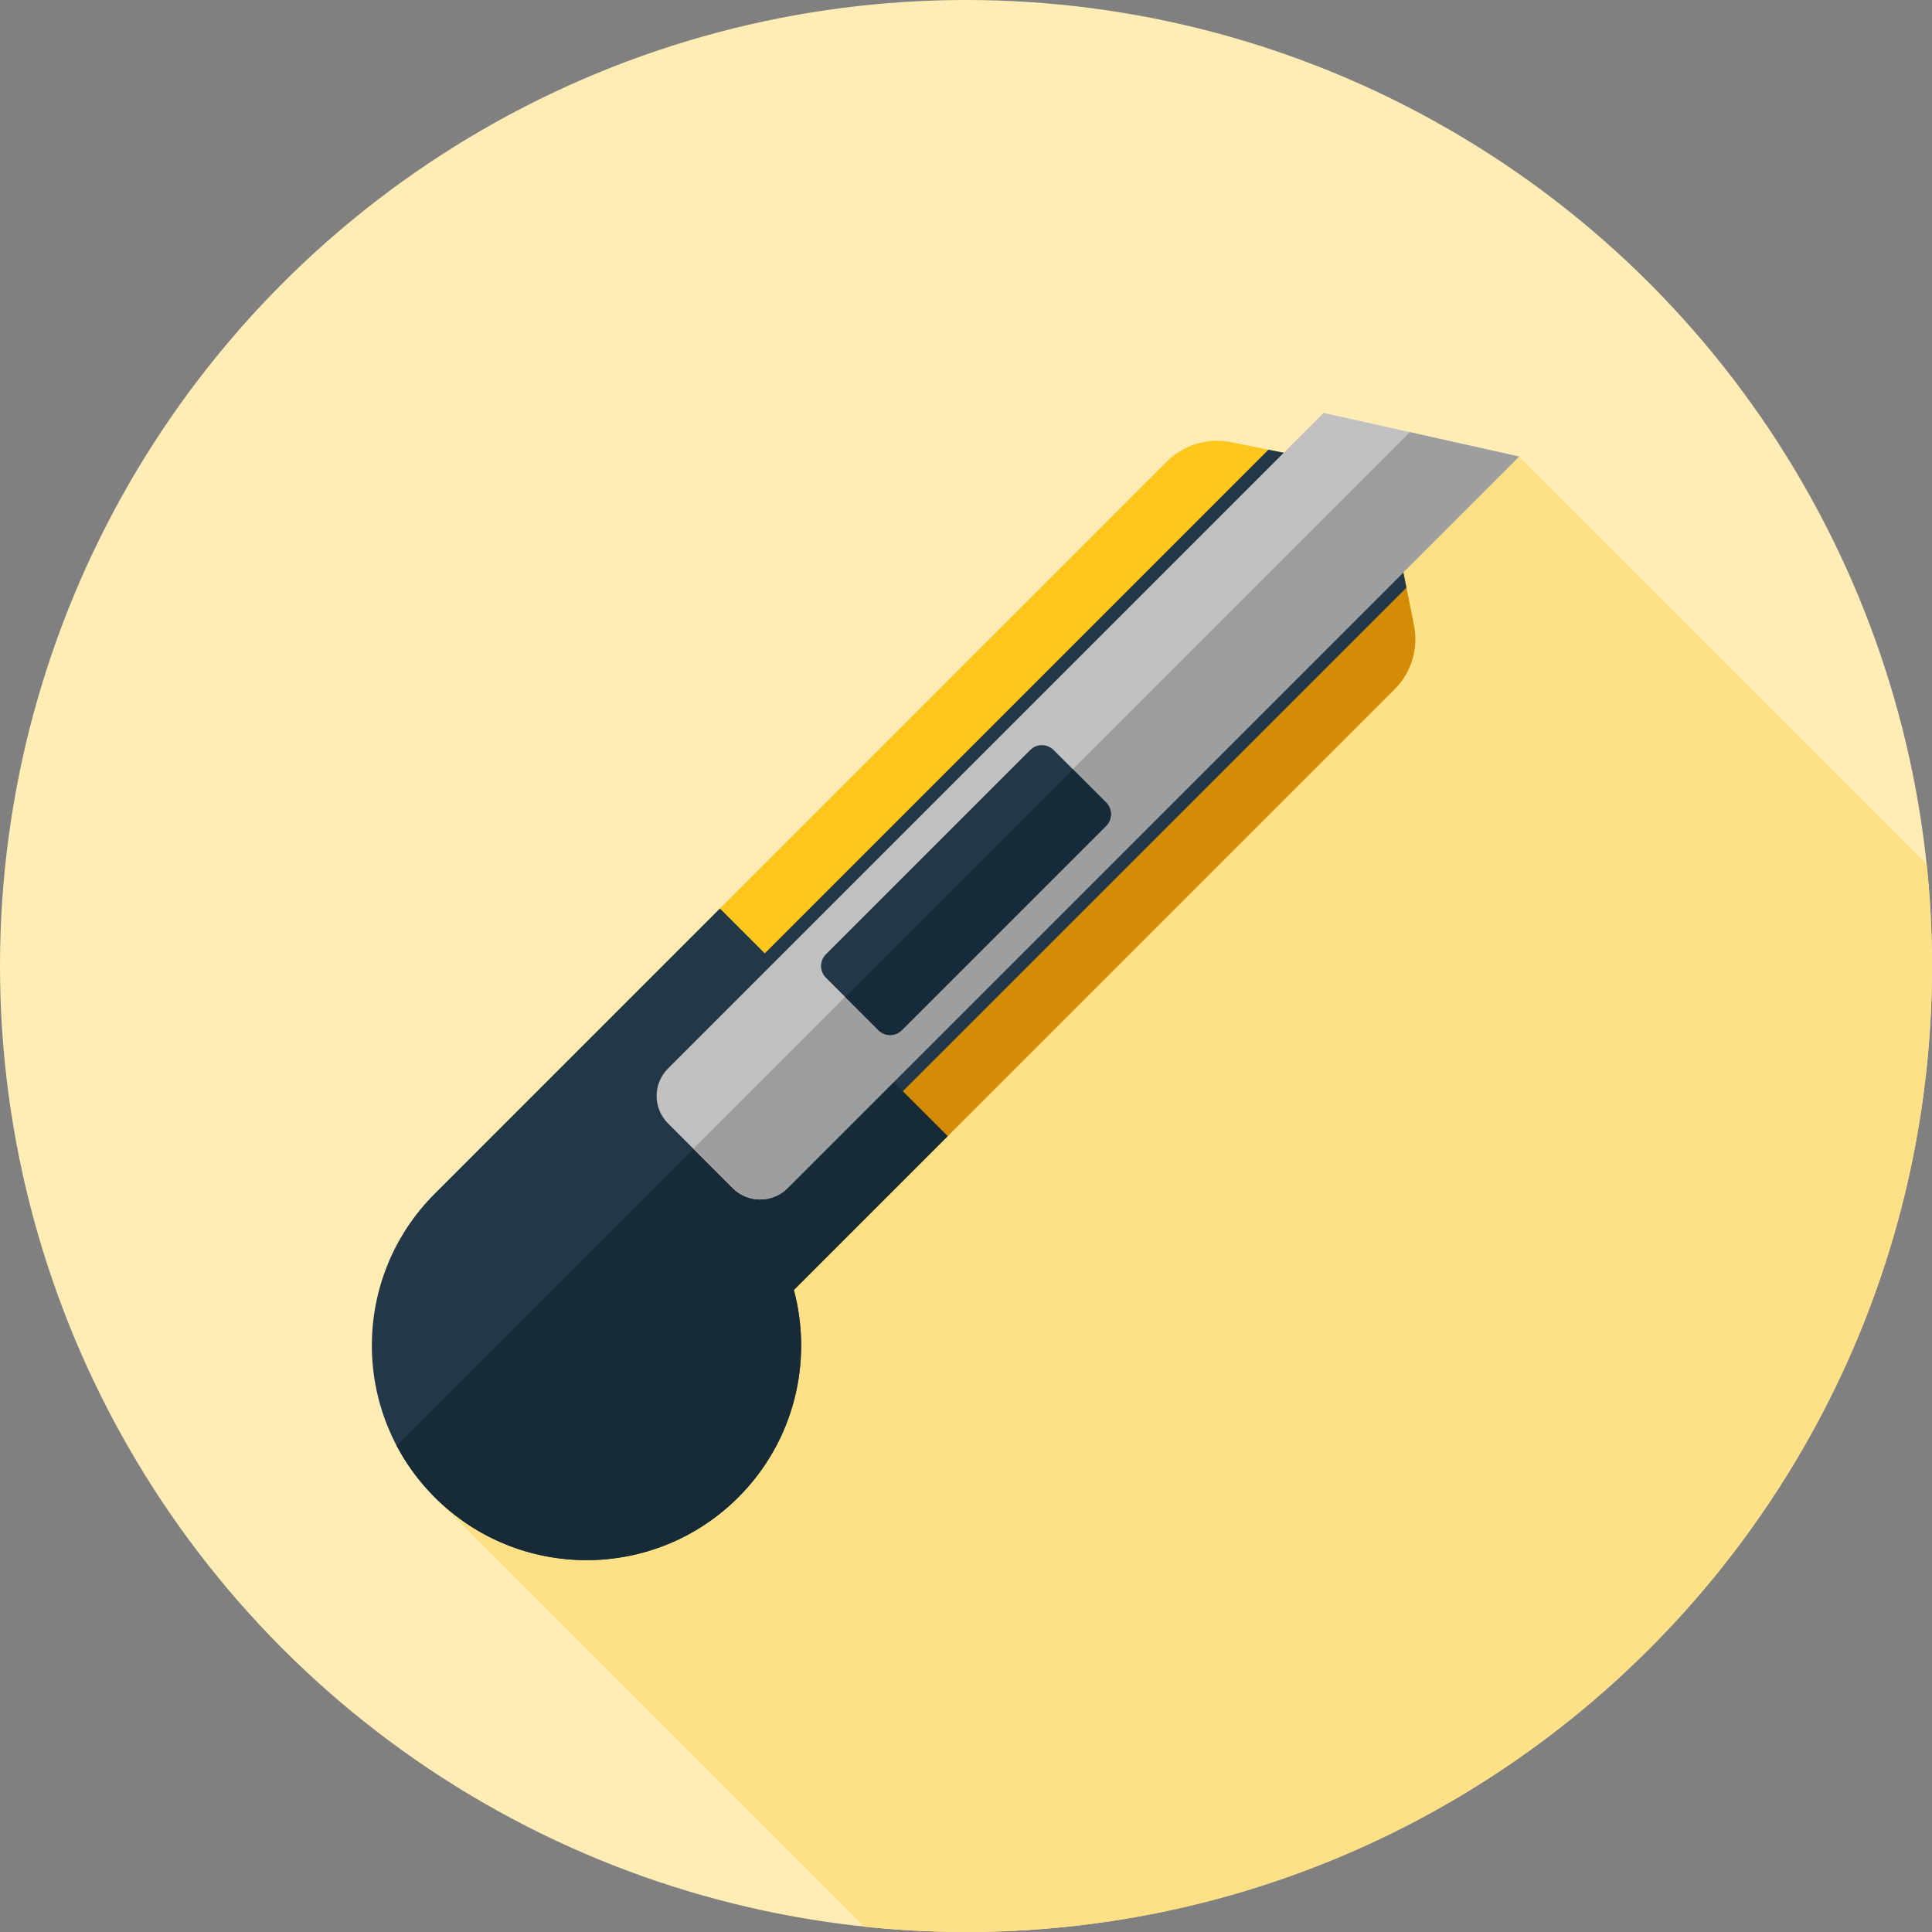
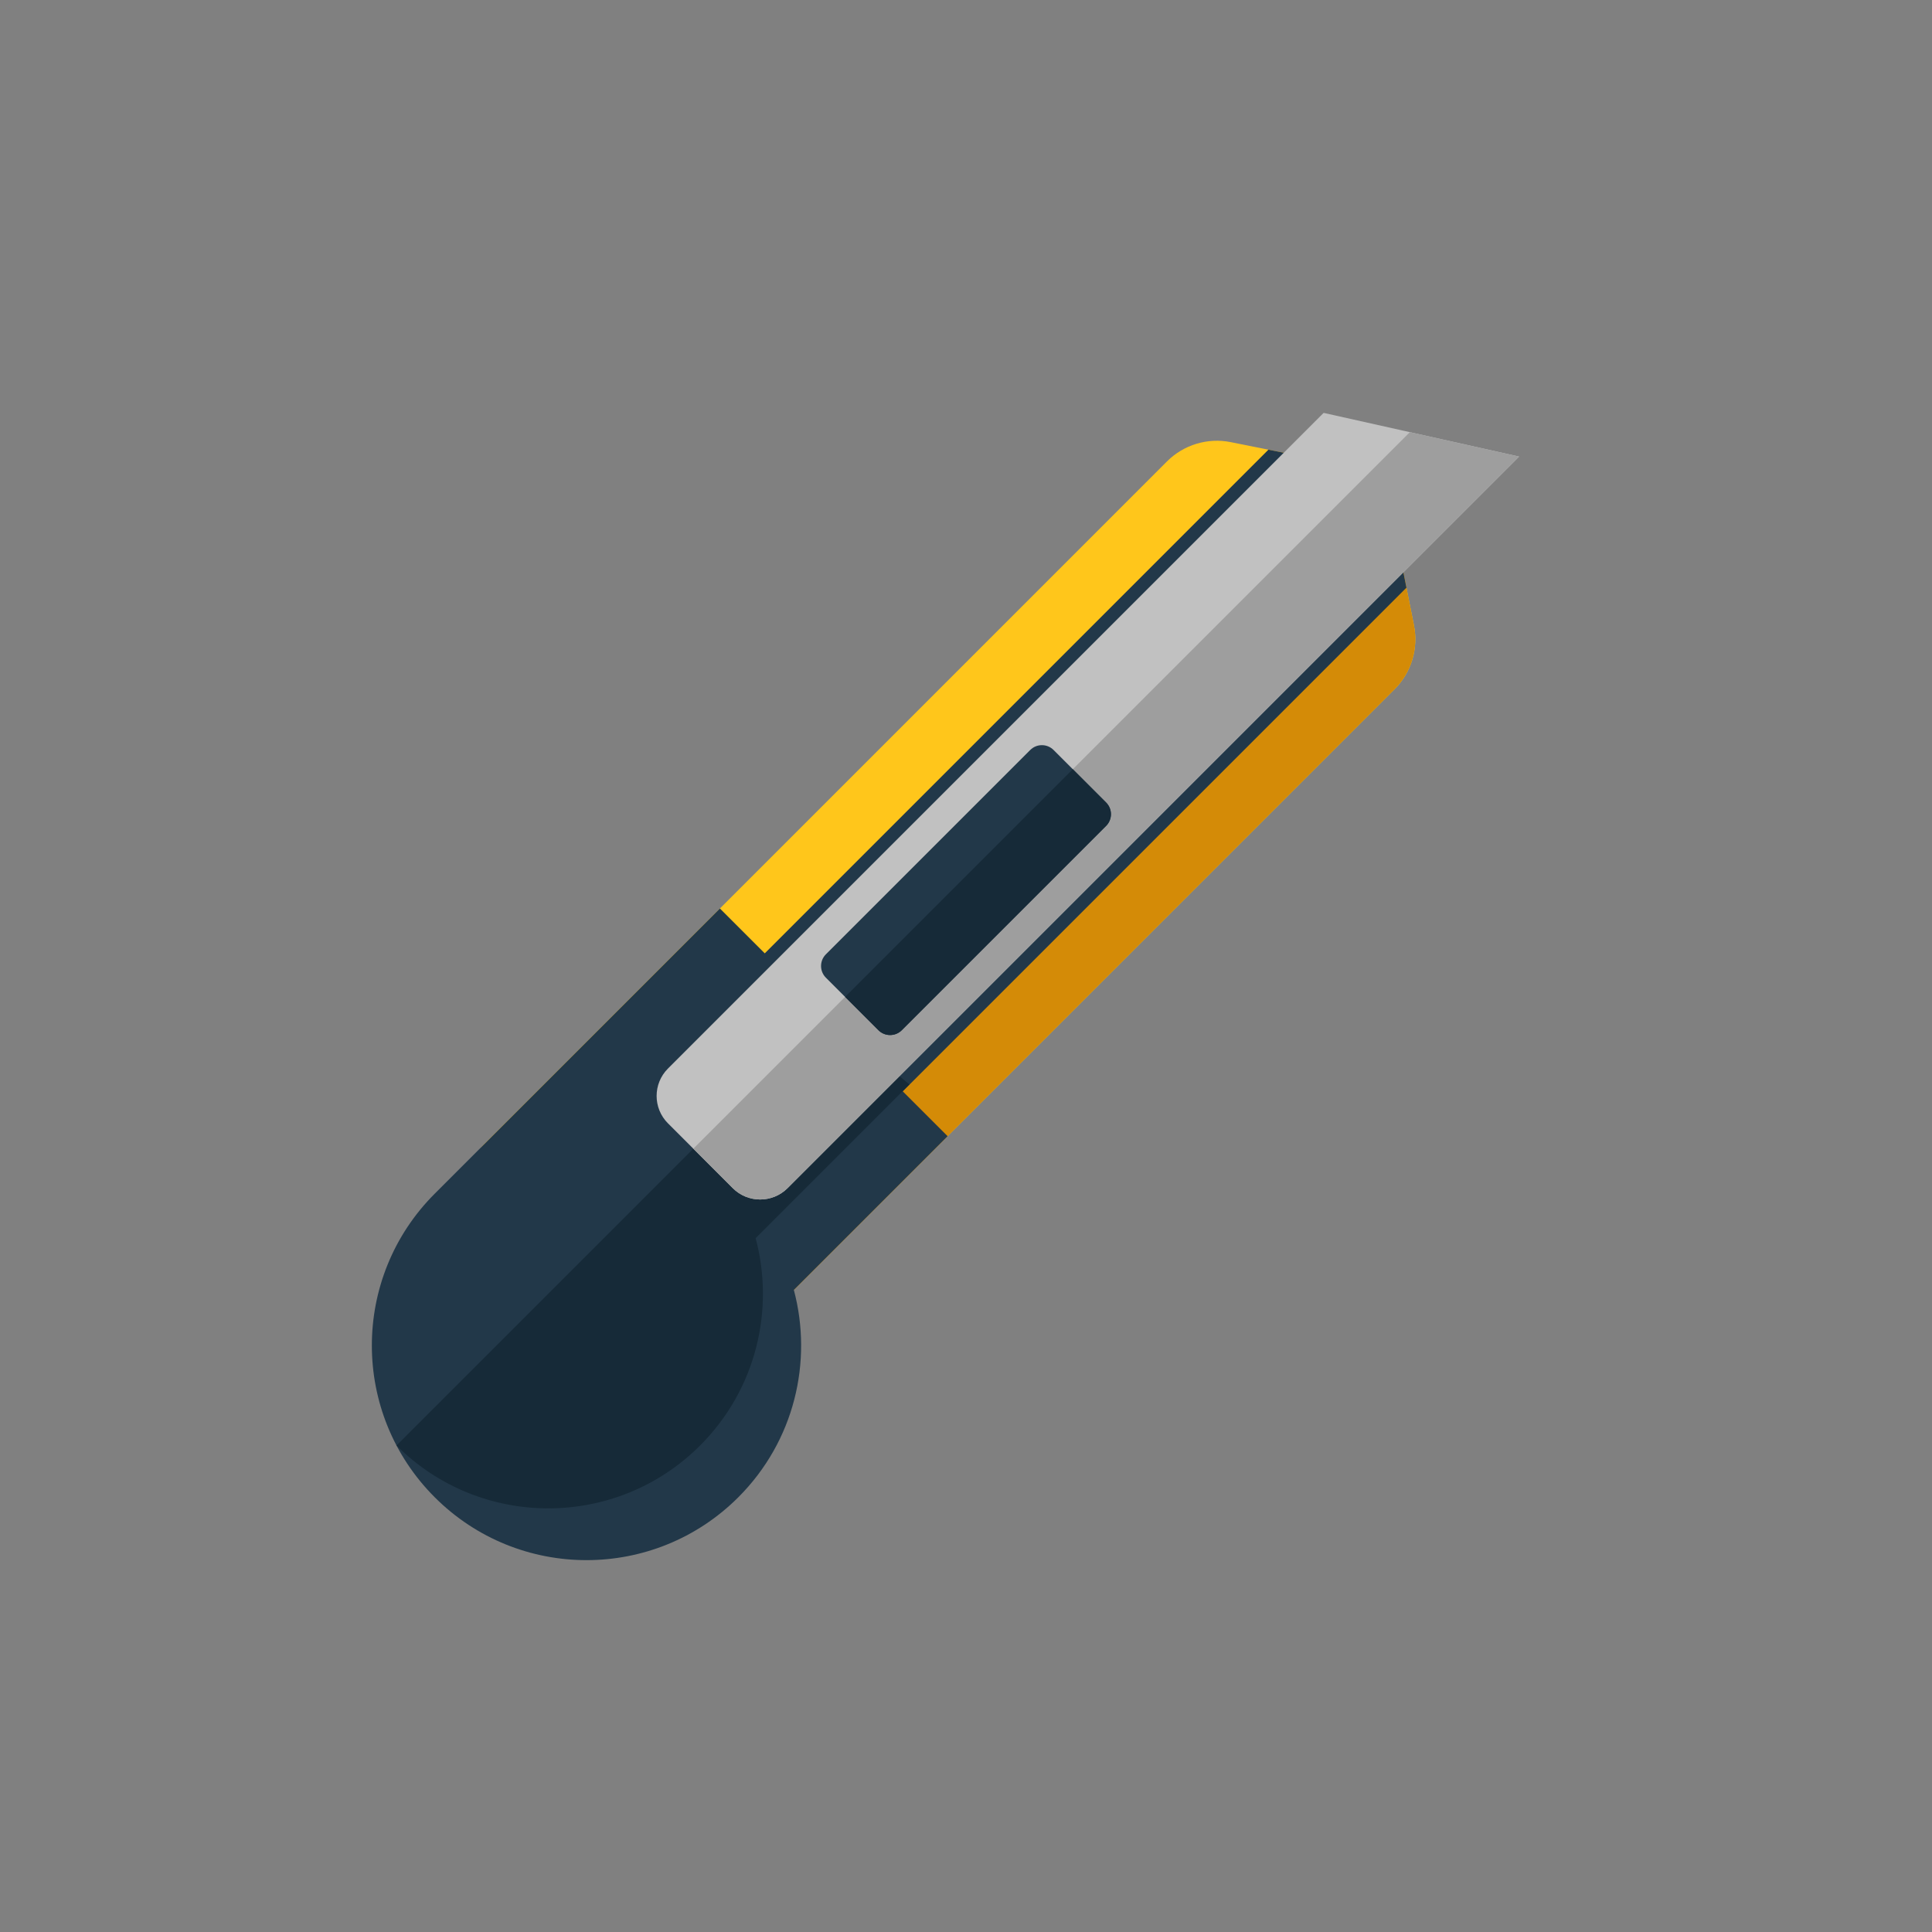
<svg xmlns="http://www.w3.org/2000/svg" height="800px" width="800px" version="1.1" id="Layer_1" viewBox="0 0 512 512" xml:space="preserve">
  <rect x="0" y="0" width="512" height="512" fill="#808080" stroke="none" />
-   <circle style="fill:#FFEDB5;" cx="256" cy="256" r="256" />
-   <path style="fill:#FEE187;" d="M115.207,396.791l113.792,113.792C237.873,511.514,246.879,512,256,512  c141.384,0,256-114.616,256-256c0-9.121-0.486-18.127-1.417-27.002L402.582,120.997L115.207,396.791z" />
  <path style="fill:#FFC61B;" d="M162.316,363.448l-33.878-33.878c-7.308-7.308-7.308-19.154,0-26.462l180.82-180.82  c4.424-4.424,10.766-6.344,16.901-5.117l28.231,5.646c7.408,1.481,13.197,7.271,14.679,14.679l5.646,28.231  c1.227,6.135-0.693,12.478-5.117,16.901l-180.82,180.82C181.47,370.755,169.624,370.755,162.316,363.448z" />
  <path style="fill:#D48B07;" d="M369.069,137.495c-0.922-4.606-3.512-8.585-7.118-11.295L143.51,344.643l18.804,18.804  c7.308,7.308,19.154,7.308,26.462,0l180.82-180.82c4.424-4.424,6.344-10.766,5.117-16.901L369.069,137.495z" />
  <g>
    <path style="fill:#223849;" d="M336.148,119.168L174.582,280.735c-4.012,4.012-3.512,11.016,1.117,15.644l19.808,19.808   c4.629,4.629,11.633,5.129,15.644,1.117l161.566-161.566l-3.648-18.242c-1.481-7.408-7.271-13.197-14.679-14.679L336.148,119.168z" />
    <path style="fill:#223849;" d="M210.379,341.847l40.746-40.746l-60.34-60.34l-75.578,75.578c-22.216,22.216-22.216,58.237,0,80.453   c22.216,22.216,58.237,22.216,80.453,0C210.548,381.905,215.442,360.824,210.379,341.847z" />
  </g>
-   <path style="fill:#162A38;" d="M219.088,269.065L105.082,383.071c2.6,4.936,5.973,9.569,10.126,13.721  c22.216,22.216,58.237,22.216,80.453,0c14.886-14.886,19.782-35.969,14.719-54.944l40.746-40.744L219.088,269.065z" />
+   <path style="fill:#162A38;" d="M219.088,269.065L105.082,383.071c22.216,22.216,58.237,22.216,80.453,0c14.886-14.886,19.782-35.969,14.719-54.944l40.746-40.744L219.088,269.065z" />
  <path style="fill:#C1C1C1;" d="M177.019,297.7l17.167,17.167c4.012,4.012,10.516,4.012,14.527,0l193.87-193.869l-51.807-11.581  L177.019,283.172C173.008,287.184,173.008,293.688,177.019,297.7z" />
  <path style="fill:#9E9E9E;" d="M183.737,304.416l10.45,10.45c4.012,4.012,10.516,4.012,14.527,0l193.867-193.869l-28.955-6.472  L183.737,304.416z" />
  <path style="fill:#223849;" d="M232.789,273.015l-13.917-13.917c-1.712-1.712-1.712-4.486,0-6.196l54.144-54.144  c1.712-1.712,4.486-1.712,6.196,0l13.917,13.917c1.712,1.712,1.712,4.486,0,6.196l-54.144,54.144  C237.273,274.727,234.499,274.727,232.789,273.015z" />
  <path style="fill:#162A38;" d="M284.303,203.85l-60.34,60.34l8.825,8.825c1.71,1.71,4.486,1.71,6.196,0l54.143-54.144  c1.712-1.71,1.712-4.486,0-6.196L284.303,203.85z" />
</svg>